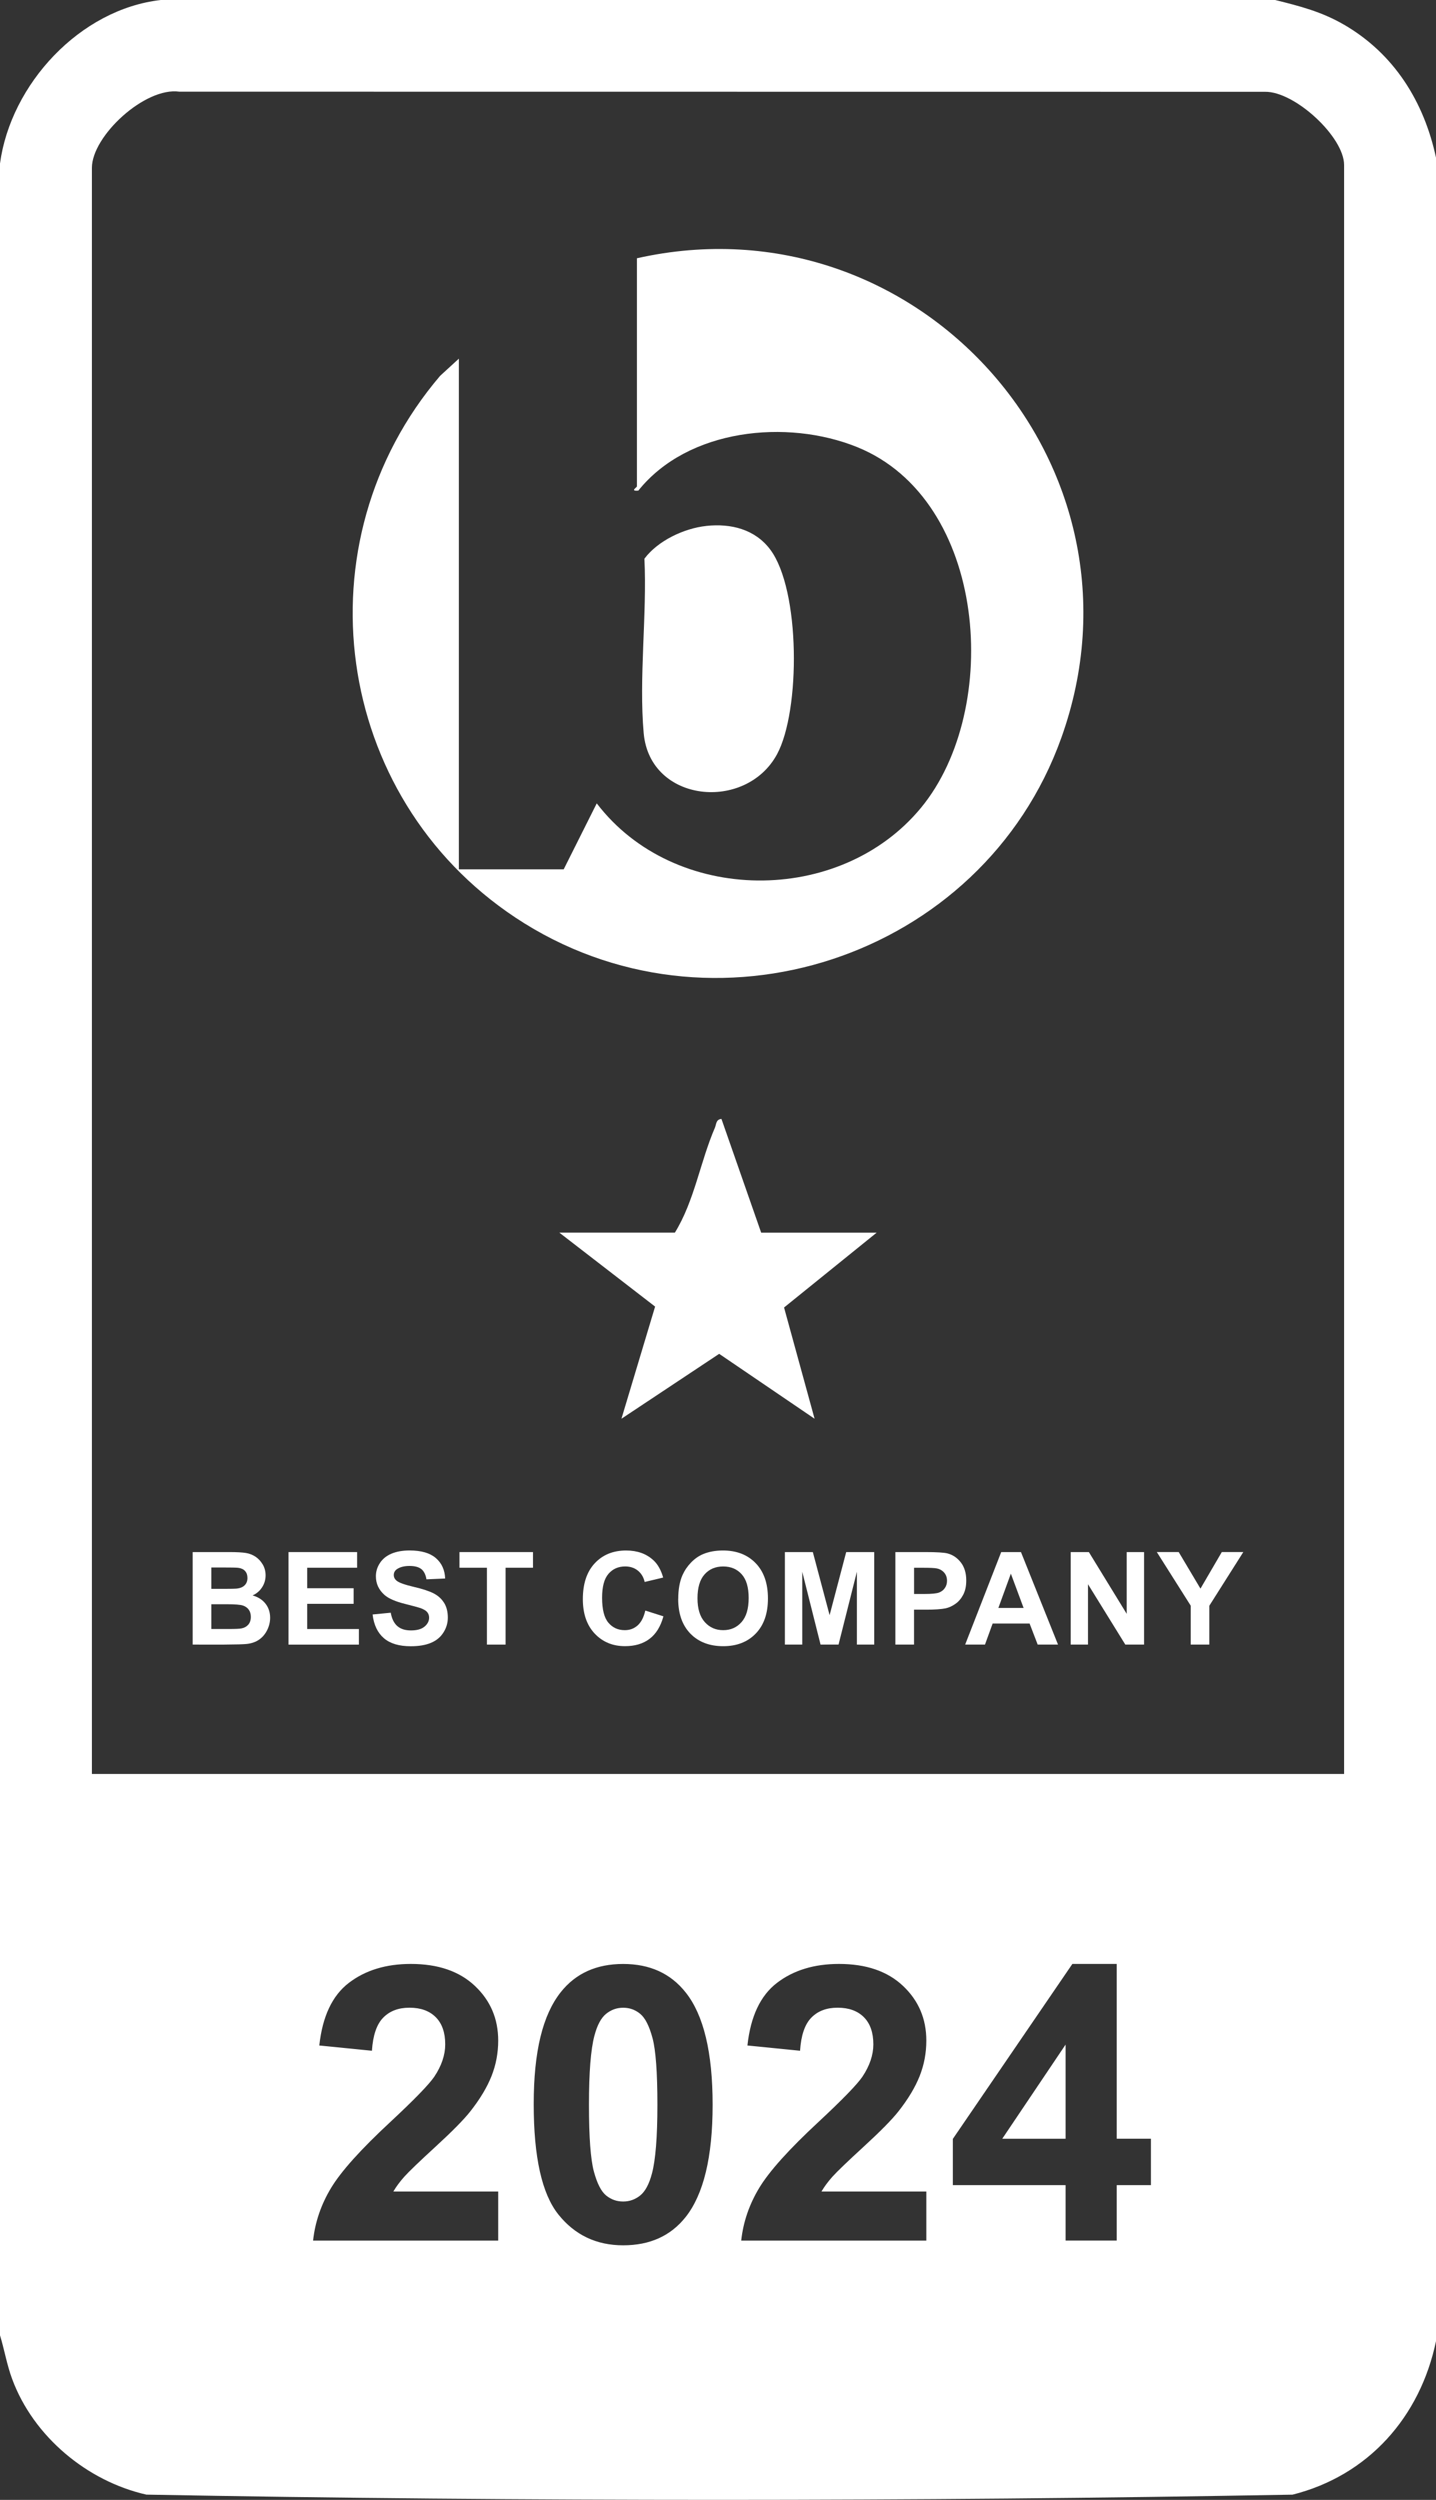
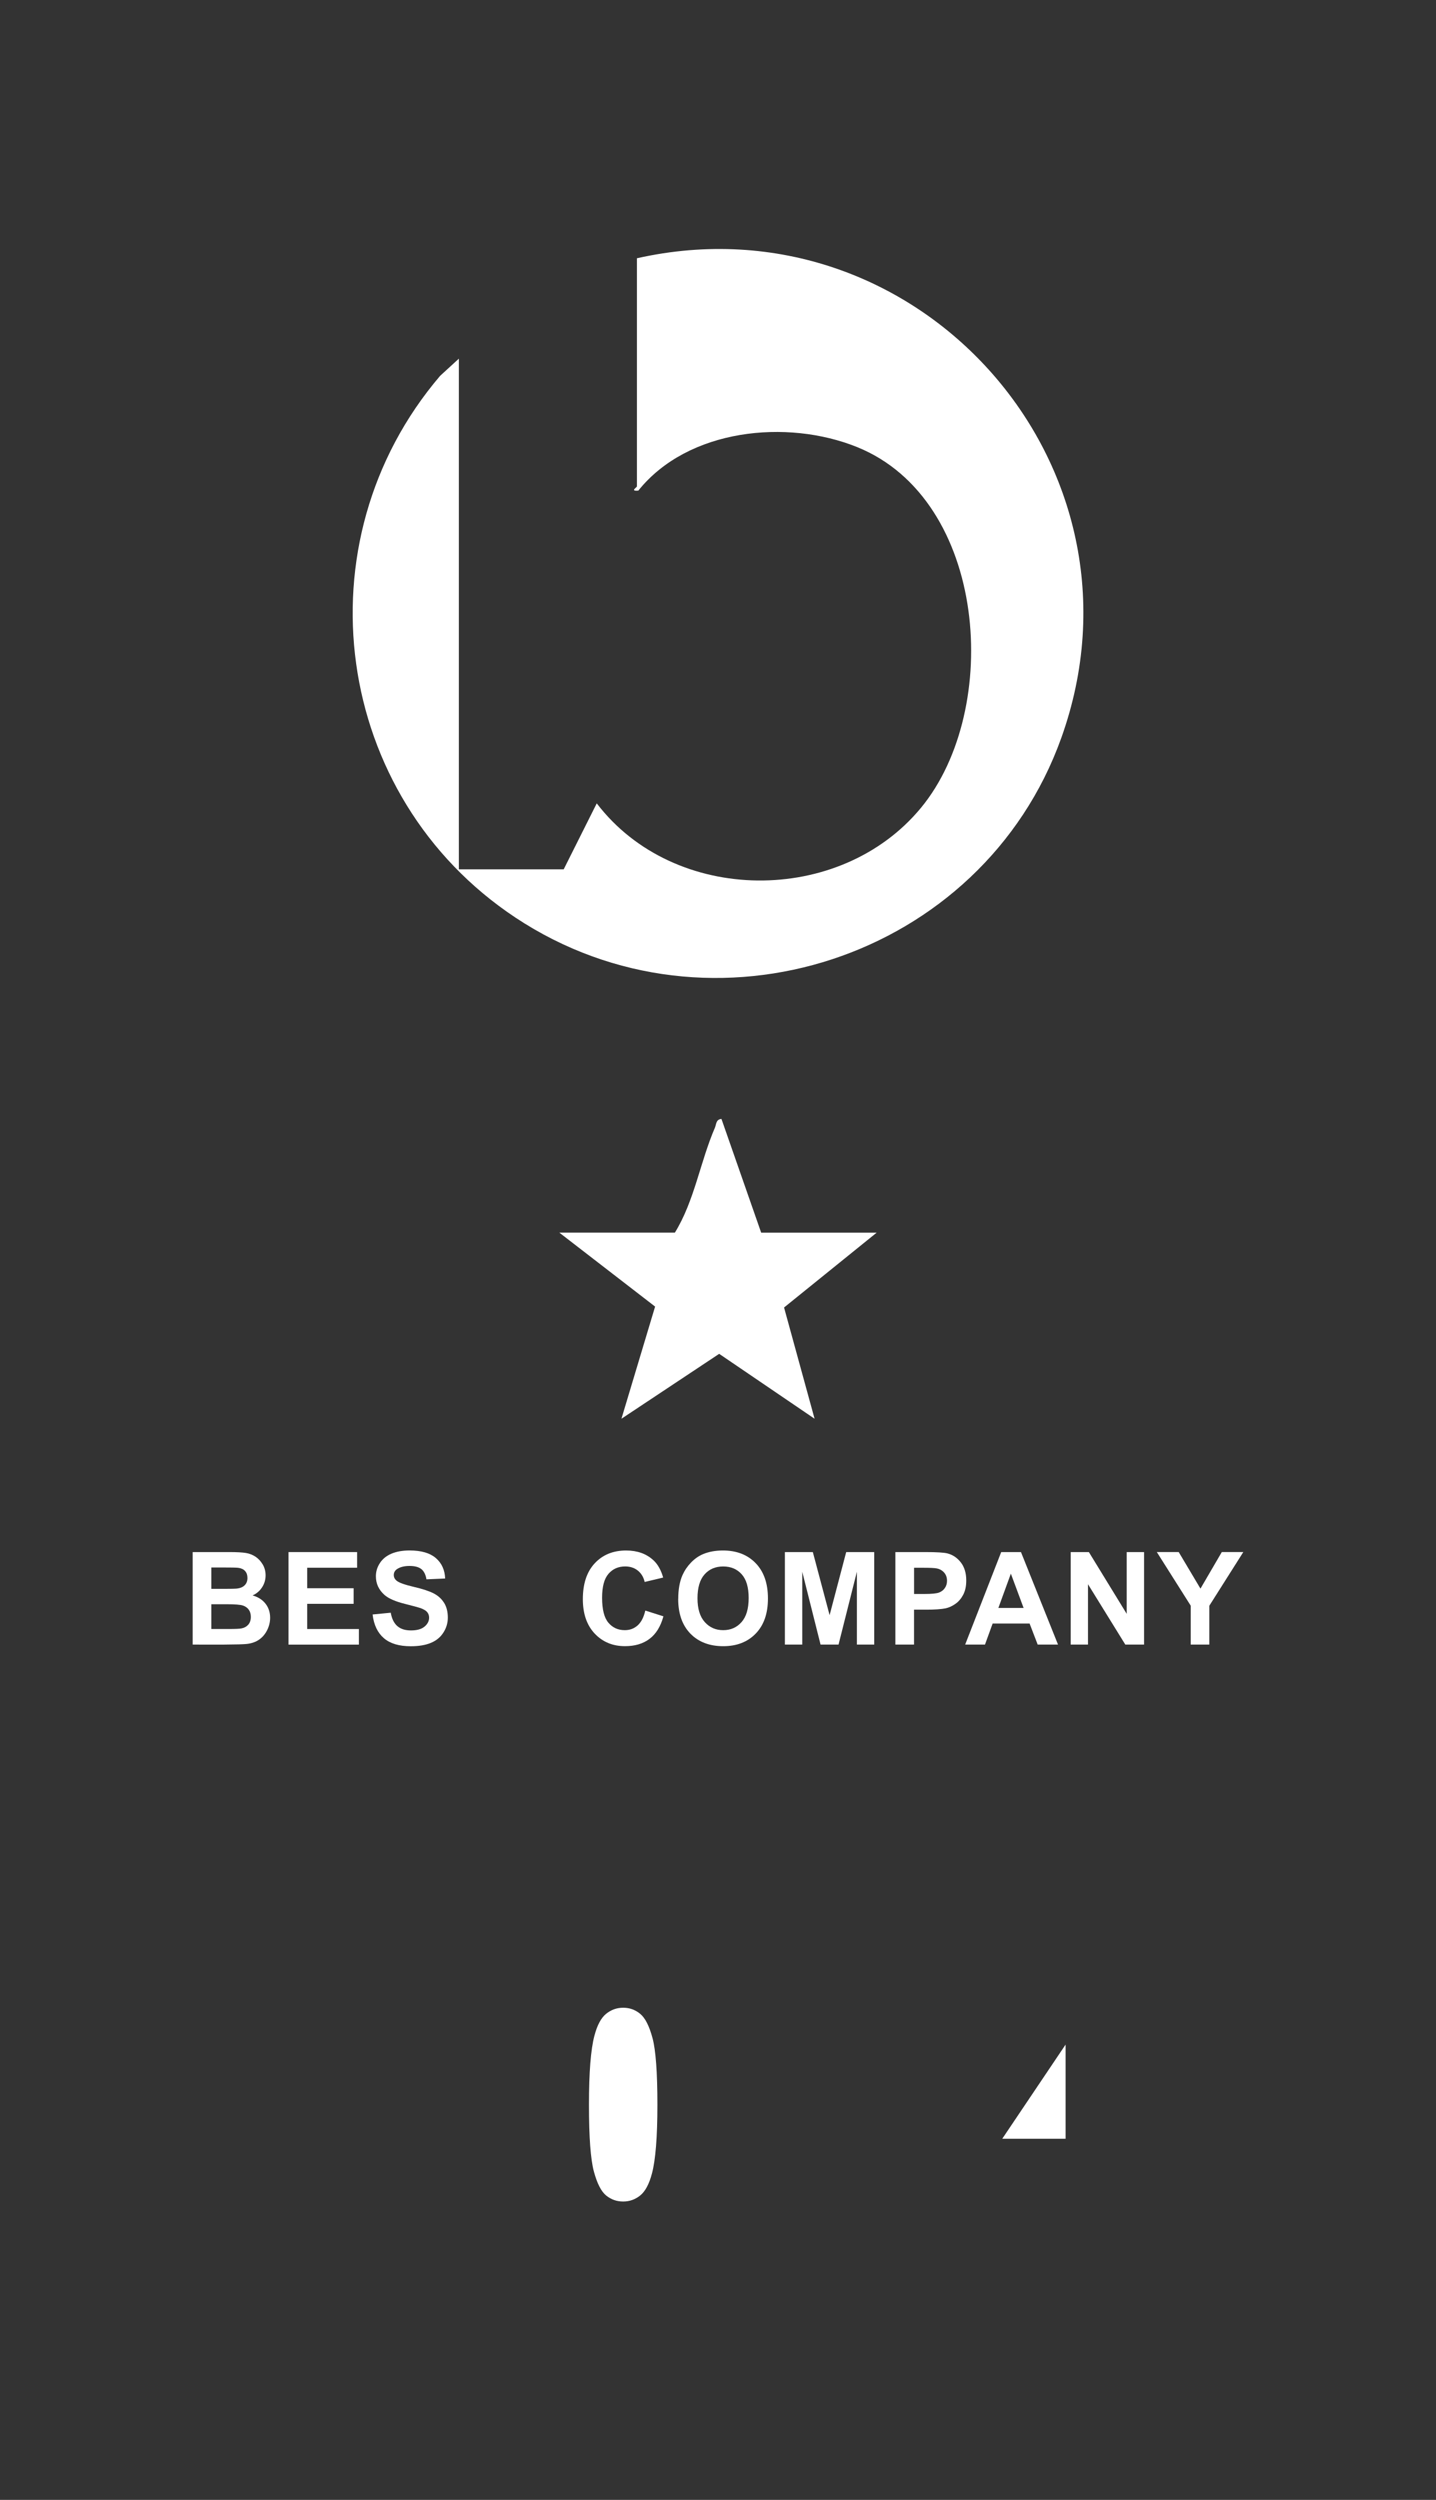
<svg xmlns="http://www.w3.org/2000/svg" id="Layer_2" data-name="Layer 2" viewBox="0 0 500 870.36">
  <rect x="0" y="0" width="500" height="870.36" fill="#333333" stroke="none" />
  <defs>
    <style>.cls-1 { fill: #fff; }</style>
  </defs>
  <g id="Layer_1-2" data-name="Layer 1">
    <g>
      <path class="cls-1" d="M221.76 89.92c97.66-21.98 181.82 72.01 147.75 167.05-27.52 76.75-121.8 107.76-190.05 62.49-63.52-42.13-75.61-130.69-26.21-188.61l6.52-5.98v177.8h36.5l11.51-22.97c26.99 35.35 84.75 35.77 112.96 1.47s23.05-107.16-22.29-125.51c-24.47-9.9-58.92-6.39-76.19 15.15-3.06.26-.49-1.08-.49-1.49v-79.41z" />
-       <path class="cls-1" d="M245.95 183.1c8.53-.91 16.92 1.16 22.22 8.21 10.55 14.02 10.58 56.16 2.38 71.3-10.87 20.08-44.26 16.89-46.42-7.33-1.72-19.25 1.19-41.23.25-60.76 4.69-6.29 13.84-10.59 21.57-11.41z" />
      <path class="cls-1" d="M305.26 429.15 273 455.22l10.63 38.73-33.22-22.6-34.03 22.6 11.72-39.05-33.35-25.75h40.24c6.79-11 8.82-24.67 13.92-36.49.53-1.23.35-2.93 2.29-3.1l13.83 39.6h40.24z" />
      <g>
        <path class="cls-1" d="M222.91 701.14c-1.72-1.42-3.7-2.13-5.92-2.13s-4.21.71-5.96 2.13-3.1 3.96-4.06 7.62c-1.27 4.76-1.9 12.76-1.9 24.02s.57 18.99 1.7 23.2 2.56 7.01 4.29 8.41c1.72 1.4 3.7 2.09 5.92 2.09s4.21-.71 5.96-2.13c1.74-1.42 3.1-3.96 4.06-7.62 1.26-4.71 1.9-12.7 1.9-23.95s-.57-18.99-1.7-23.2-2.56-7.02-4.29-8.44z" />
-         <path class="cls-1" d="M467.92 8.57C460.12 4.06 452.67 2.15 444 0H56C27.85 3.19 3.74 29.28.0 56.93v756.13c1.55 5.07 2.38 10.23 4.24 15.24 7.38 19.95 26.03 35.55 46.73 40.23 132.7 2.45 266.38 2.41 399.09.01 26.44-6.66 44.46-27.1 49.95-53.49V54.94c-4.17-19.53-14.6-36.25-32.08-46.37zM173.47 763.01v17.08h-64.46c.7-6.46 2.79-12.58 6.28-18.36s10.38-13.45 20.68-23c8.29-7.72 13.37-12.96 15.25-15.71 2.53-3.8 3.8-7.55 3.8-11.26.0-4.1-1.1-7.25-3.3-9.46-2.2-2.2-5.25-3.3-9.13-3.3s-6.89 1.16-9.16 3.47c-2.27 2.31-3.58 6.15-3.93 11.52l-18.32-1.83c1.09-10.12 4.52-17.38 10.27-21.79 5.76-4.41 12.96-6.61 21.6-6.61 9.47.0 16.9 2.55 22.31 7.66 5.41 5.1 8.11 11.45 8.11 19.04.0 4.32-.78 8.43-2.32 12.33-1.55 3.91-4 8-7.36 12.27-2.23 2.84-6.24 6.92-12.04 12.24-5.8 5.32-9.48 8.86-11.03 10.6-1.55 1.75-2.8 3.45-3.76 5.1h36.52zM238.71 771.91c-5.19 6.54-12.43 9.82-21.73 9.82s-16.86-3.59-22.58-10.76c-5.72-7.18-8.57-19.97-8.57-38.38s3.14-31.06 9.42-39c5.19-6.54 12.43-9.82 21.73-9.82s16.56 3.32 21.79 9.95c6.24 7.85 9.36 20.88 9.36 39.07s-3.14 31.19-9.42 39.13zM322.54 763.01v17.08h-64.46c.7-6.46 2.79-12.58 6.28-18.36 3.49-5.78 10.38-13.45 20.68-23 8.29-7.72 13.37-12.96 15.25-15.71 2.53-3.8 3.8-7.55 3.8-11.26.0-4.1-1.1-7.25-3.3-9.46-2.2-2.2-5.25-3.3-9.13-3.3s-6.89 1.16-9.16 3.47c-2.27 2.31-3.58 6.15-3.93 11.52l-18.32-1.83c1.09-10.12 4.52-17.38 10.27-21.79 5.76-4.41 12.96-6.61 21.6-6.61 9.47.0 16.9 2.55 22.31 7.66 5.41 5.1 8.11 11.45 8.11 19.04.0 4.32-.78 8.43-2.32 12.33-1.55 3.91-4 8-7.36 12.27-2.23 2.84-6.24 6.92-12.04 12.24s-9.48 8.86-11.03 10.6c-1.55 1.75-2.8 3.45-3.76 5.1h36.52zM400.74 760.78h-11.91v19.3h-17.8v-19.3h-39.26v-16.1l41.62-60.92h15.44v60.86h11.91v16.16zM468 617.63H32V58.43c0-11.07 18.47-28.21 30.46-26.51l378.05.04C450.89 31.84 468 47.67 468 57.44v560.2z" />
        <polygon class="cls-1" points="371.03 744.62 371.03 711.84 348.98 744.62 371.03 744.62" />
      </g>
      <g>
        <path class="cls-1" d="M67.08 540.37h12.88c2.55.0 4.45.11 5.7.32s2.37.66 3.36 1.33c.99.67 1.81 1.57 2.47 2.69s.99 2.38.99 3.77c0 1.51-.41 2.89-1.22 4.15s-1.92 2.21-3.31 2.83c1.96.57 3.47 1.54 4.53 2.92s1.58 3 1.58 4.86c0 1.46-.34 2.89-1.02 4.27-.68 1.38-1.61 2.49-2.79 3.32s-2.63 1.34-4.36 1.53c-1.08.12-3.7.19-7.84.22H67.09v-32.21zM73.59 545.73v7.45h4.26c2.53.0 4.11-.04 4.72-.11 1.11-.13 1.99-.52 2.63-1.15s.96-1.48.96-2.52-.27-1.81-.82-2.43-1.37-1-2.45-1.13c-.64-.07-2.5-.11-5.56-.11h-3.74zM73.59 558.54v8.61h6.02c2.34.0 3.83-.07 4.46-.2.97-.18 1.75-.6 2.36-1.29.61-.68.91-1.59.91-2.74.0-.97-.23-1.79-.7-2.46s-1.15-1.17-2.03-1.47c-.89-.31-2.81-.46-5.77-.46h-5.25z" />
        <path class="cls-1" d="M100.46 572.58v-32.21h23.88v5.45h-17.38v7.14h16.17v5.43h-16.17v8.77h18v5.43h-24.5z" />
        <path class="cls-1" d="M129.72 562.1l6.33-.62c.38 2.12 1.15 3.68 2.32 4.68 1.16 1 2.74 1.49 4.71 1.49 2.09.0 3.67-.44 4.74-1.33 1.06-.89 1.59-1.92 1.59-3.11.0-.76-.22-1.41-.67-1.94-.45-.53-1.23-1-2.34-1.4-.76-.26-2.5-.73-5.21-1.41-3.49-.86-5.93-1.93-7.34-3.19-1.98-1.77-2.97-3.93-2.97-6.48.0-1.64.46-3.17 1.4-4.6.93-1.43 2.27-2.52 4.02-3.26 1.75-.75 3.86-1.12 6.34-1.12 4.04.0 7.09.89 9.13 2.66s3.12 4.14 3.22 7.1l-6.5.29c-.28-1.66-.88-2.85-1.79-3.57-.92-.73-2.29-1.09-4.12-1.09s-3.37.39-4.44 1.17c-.69.5-1.03 1.16-1.03 2 0 .76.32 1.41.97 1.96.82.69 2.81 1.41 5.98 2.15s5.5 1.52 7.02 2.32c1.52.8 2.7 1.89 3.56 3.27s1.29 3.09 1.29 5.13c0 1.85-.51 3.57-1.54 5.19s-2.48 2.81-4.35 3.59c-1.88.78-4.21 1.18-7.01 1.18-4.07.0-7.2-.94-9.38-2.82s-3.49-4.62-3.91-8.23z" />
-         <path class="cls-1" d="M169.54 572.58v-26.76h-9.56v-5.45h25.6v5.45h-9.54v26.76h-6.5z" />
        <path class="cls-1" d="M224.69 560.74l6.31 2c-.97 3.52-2.57 6.13-4.82 7.83-2.25 1.71-5.1 2.56-8.56 2.56-4.28.0-7.79-1.46-10.55-4.38-2.75-2.92-4.13-6.92-4.13-11.99.0-5.36 1.38-9.53 4.15-12.49 2.77-2.97 6.41-4.45 10.92-4.45 3.94.0 7.14 1.16 9.6 3.49 1.46 1.38 2.56 3.35 3.3 5.93l-6.44 1.54c-.38-1.67-1.18-2.99-2.38-3.96-1.21-.97-2.68-1.45-4.41-1.45-2.39.0-4.33.86-5.81 2.57-1.49 1.71-2.23 4.49-2.23 8.33.0 4.07.73 6.97 2.2 8.7s3.37 2.59 5.71 2.59c1.73.0 3.22-.55 4.46-1.65s2.14-2.83 2.68-5.19z" />
        <path class="cls-1" d="M236.16 556.67c0-3.28.49-6.04 1.47-8.26.73-1.64 1.73-3.11 3-4.42s2.66-2.27 4.16-2.9c2.01-.85 4.32-1.27 6.94-1.27 4.75.0 8.54 1.47 11.39 4.42s4.27 7.04 4.27 12.28-1.41 9.27-4.24 12.21-6.61 4.41-11.34 4.41-8.6-1.46-11.43-4.38-4.24-6.95-4.24-12.07zM242.86 556.45c0 3.65.84 6.41 2.53 8.29 1.68 1.88 3.82 2.82 6.42 2.82s4.72-.93 6.38-2.8c1.66-1.87 2.49-4.67 2.49-8.4s-.81-6.45-2.43-8.26-3.77-2.72-6.45-2.72-4.84.92-6.48 2.76-2.46 4.61-2.46 8.32z" />
        <path class="cls-1" d="M273.29 572.58v-32.21h9.73l5.84 21.97 5.78-21.97h9.76v32.21h-6.04v-25.36l-6.39 25.36h-6.26l-6.37-25.36v25.36h-6.04z" />
        <path class="cls-1" d="M311.76 572.58v-32.21h10.44c3.96.0 6.53.16 7.73.48 1.85.48 3.39 1.54 4.64 3.15 1.25 1.62 1.87 3.71 1.87 6.27.0 1.98-.36 3.64-1.08 4.99s-1.63 2.41-2.74 3.17c-1.11.77-2.23 1.28-3.37 1.53-1.55.31-3.8.46-6.75.46h-4.24v12.15h-6.5zM318.27 545.82v9.14h3.56c2.56.0 4.28-.17 5.14-.5s1.54-.86 2.03-1.58c.49-.72.74-1.55.74-2.5.0-1.17-.34-2.14-1.03-2.9s-1.56-1.24-2.61-1.43c-.78-.15-2.34-.22-4.68-.22h-3.14z" />
        <path class="cls-1" d="M368.39 572.58h-7.08l-2.81-7.32h-12.88l-2.66 7.32h-6.9l12.55-32.21h6.88l12.9 32.21zm-11.98-12.75-4.44-11.95-4.35 11.95h8.79z" />
        <path class="cls-1" d="M372.8 572.58v-32.21h6.33l13.18 21.51v-21.51h6.04v32.21h-6.53l-12.99-21.01v21.01h-6.04z" />
        <path class="cls-1" d="M414.59 572.58v-13.56l-11.8-18.66h7.62l7.58 12.74 7.43-12.74h7.49l-11.84 18.7v13.51h-6.48z" />
      </g>
    </g>
  </g>
</svg>